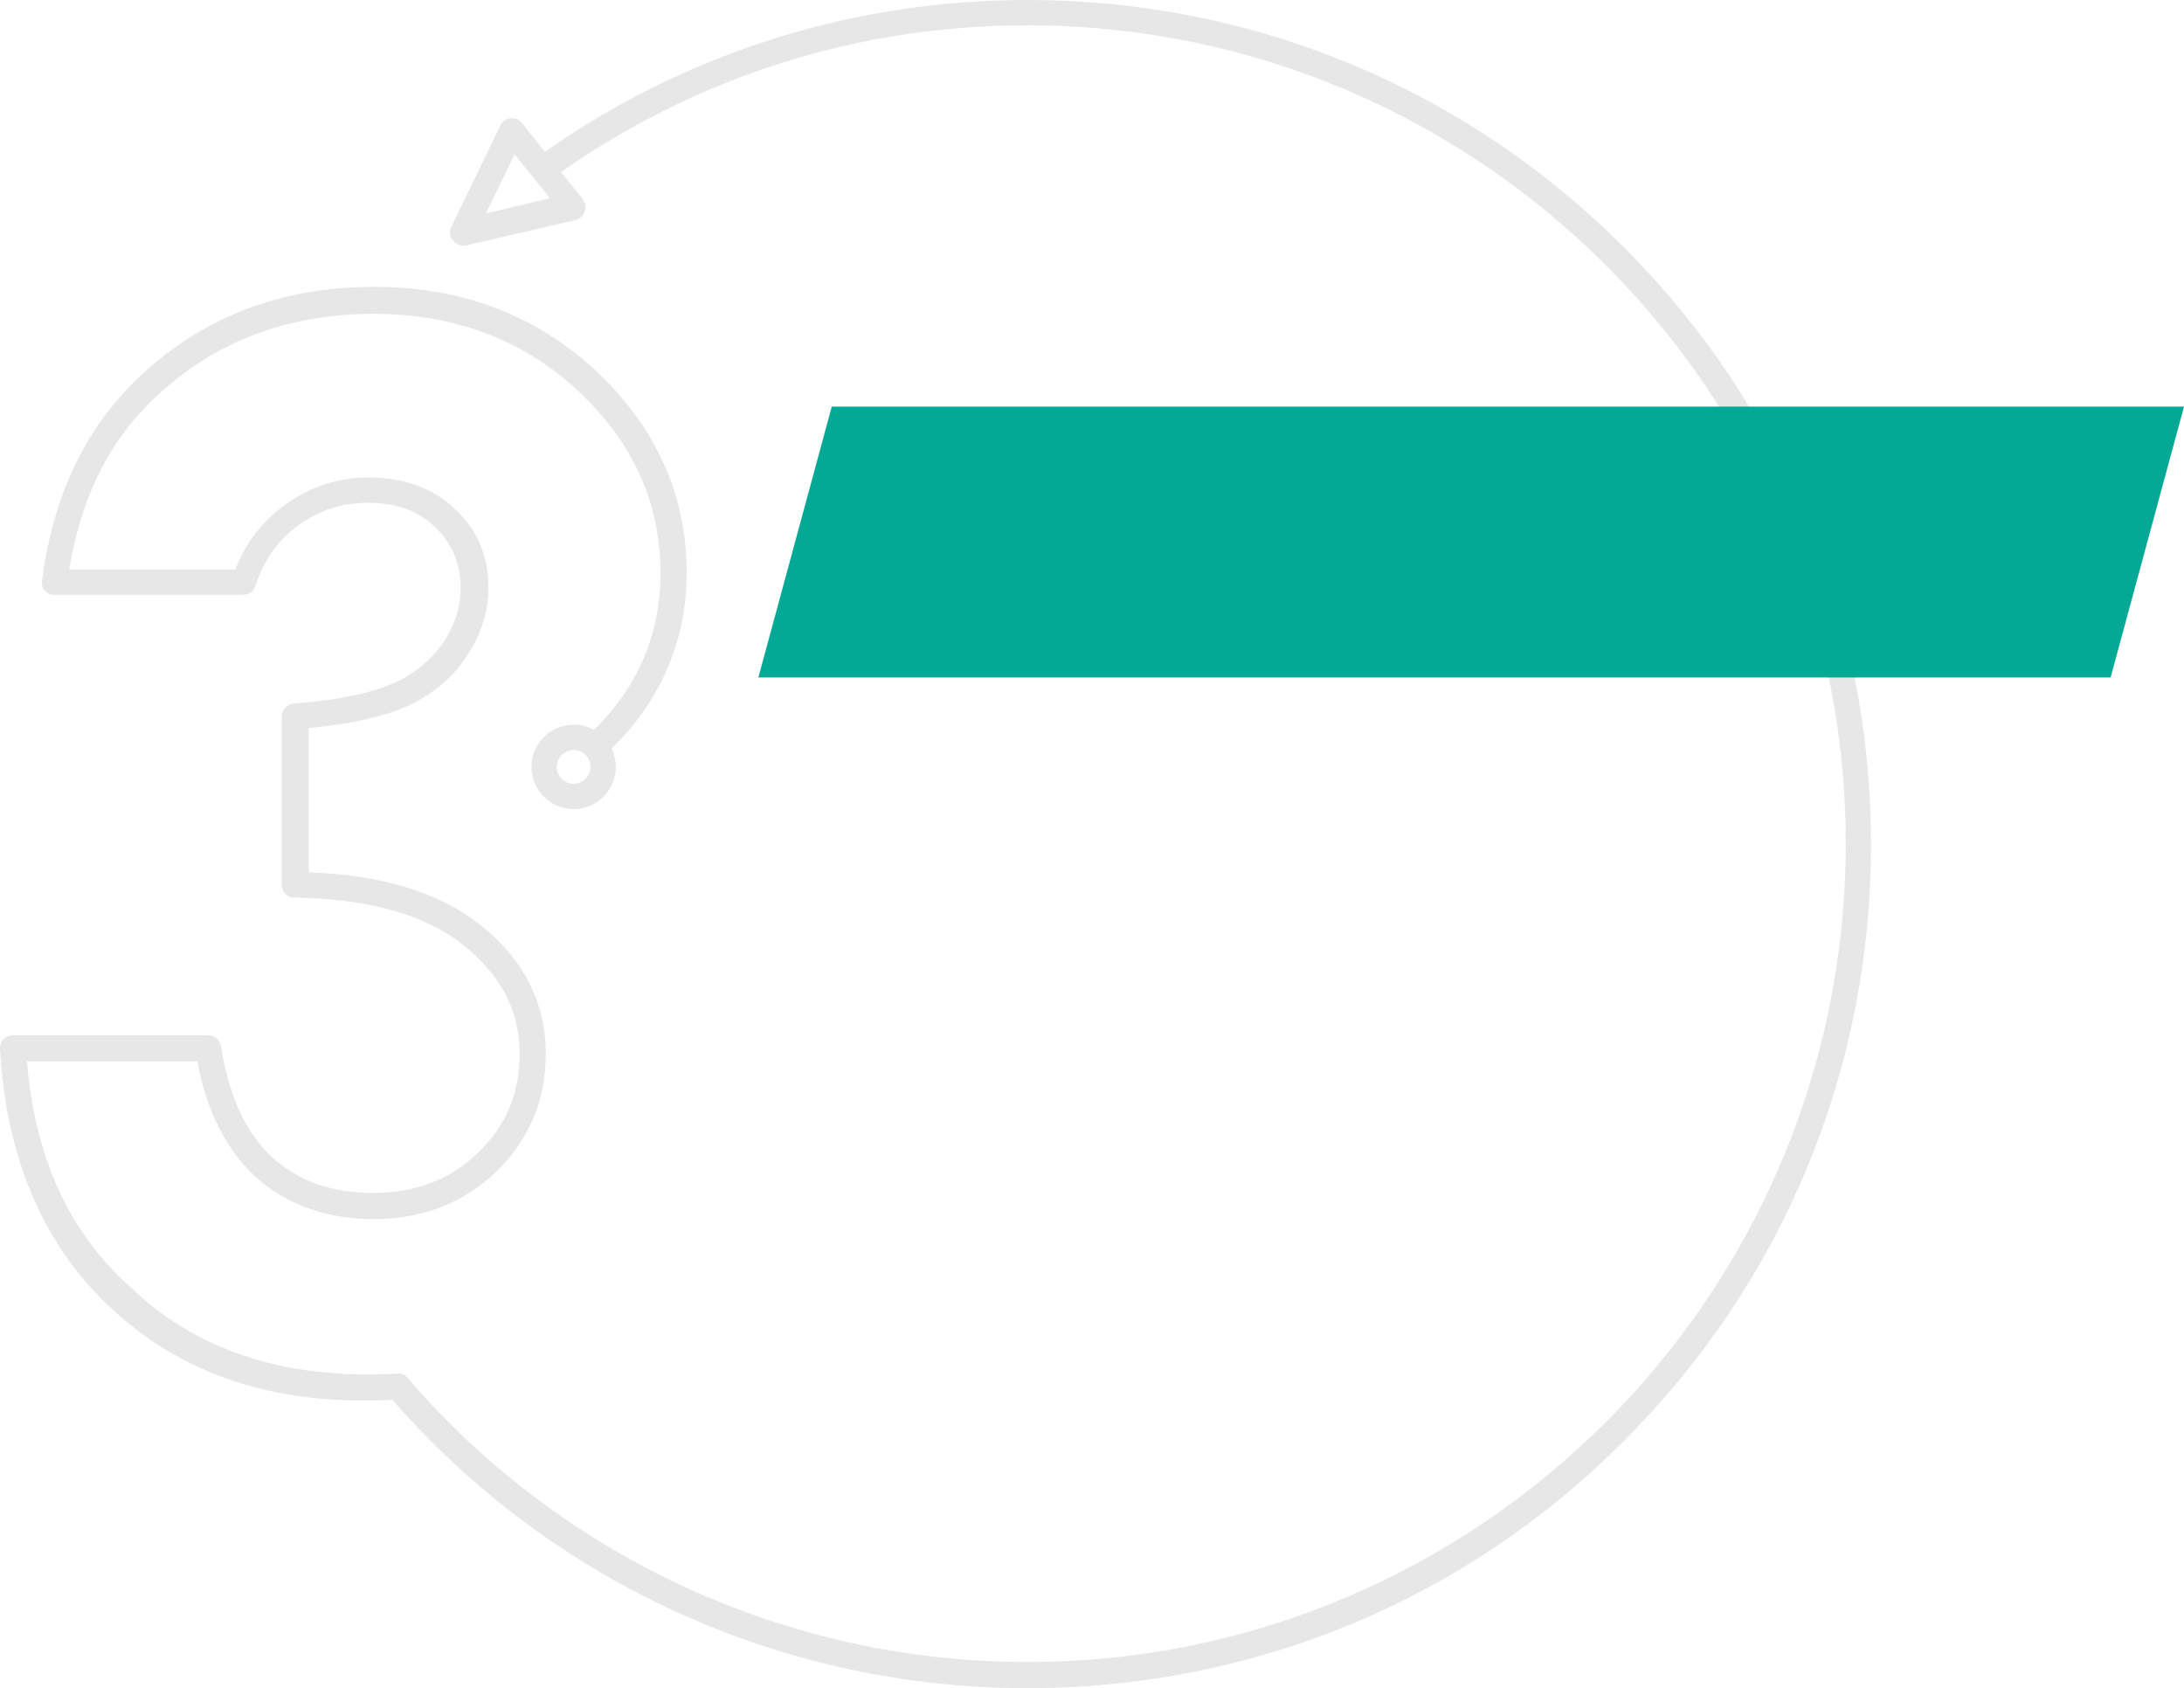
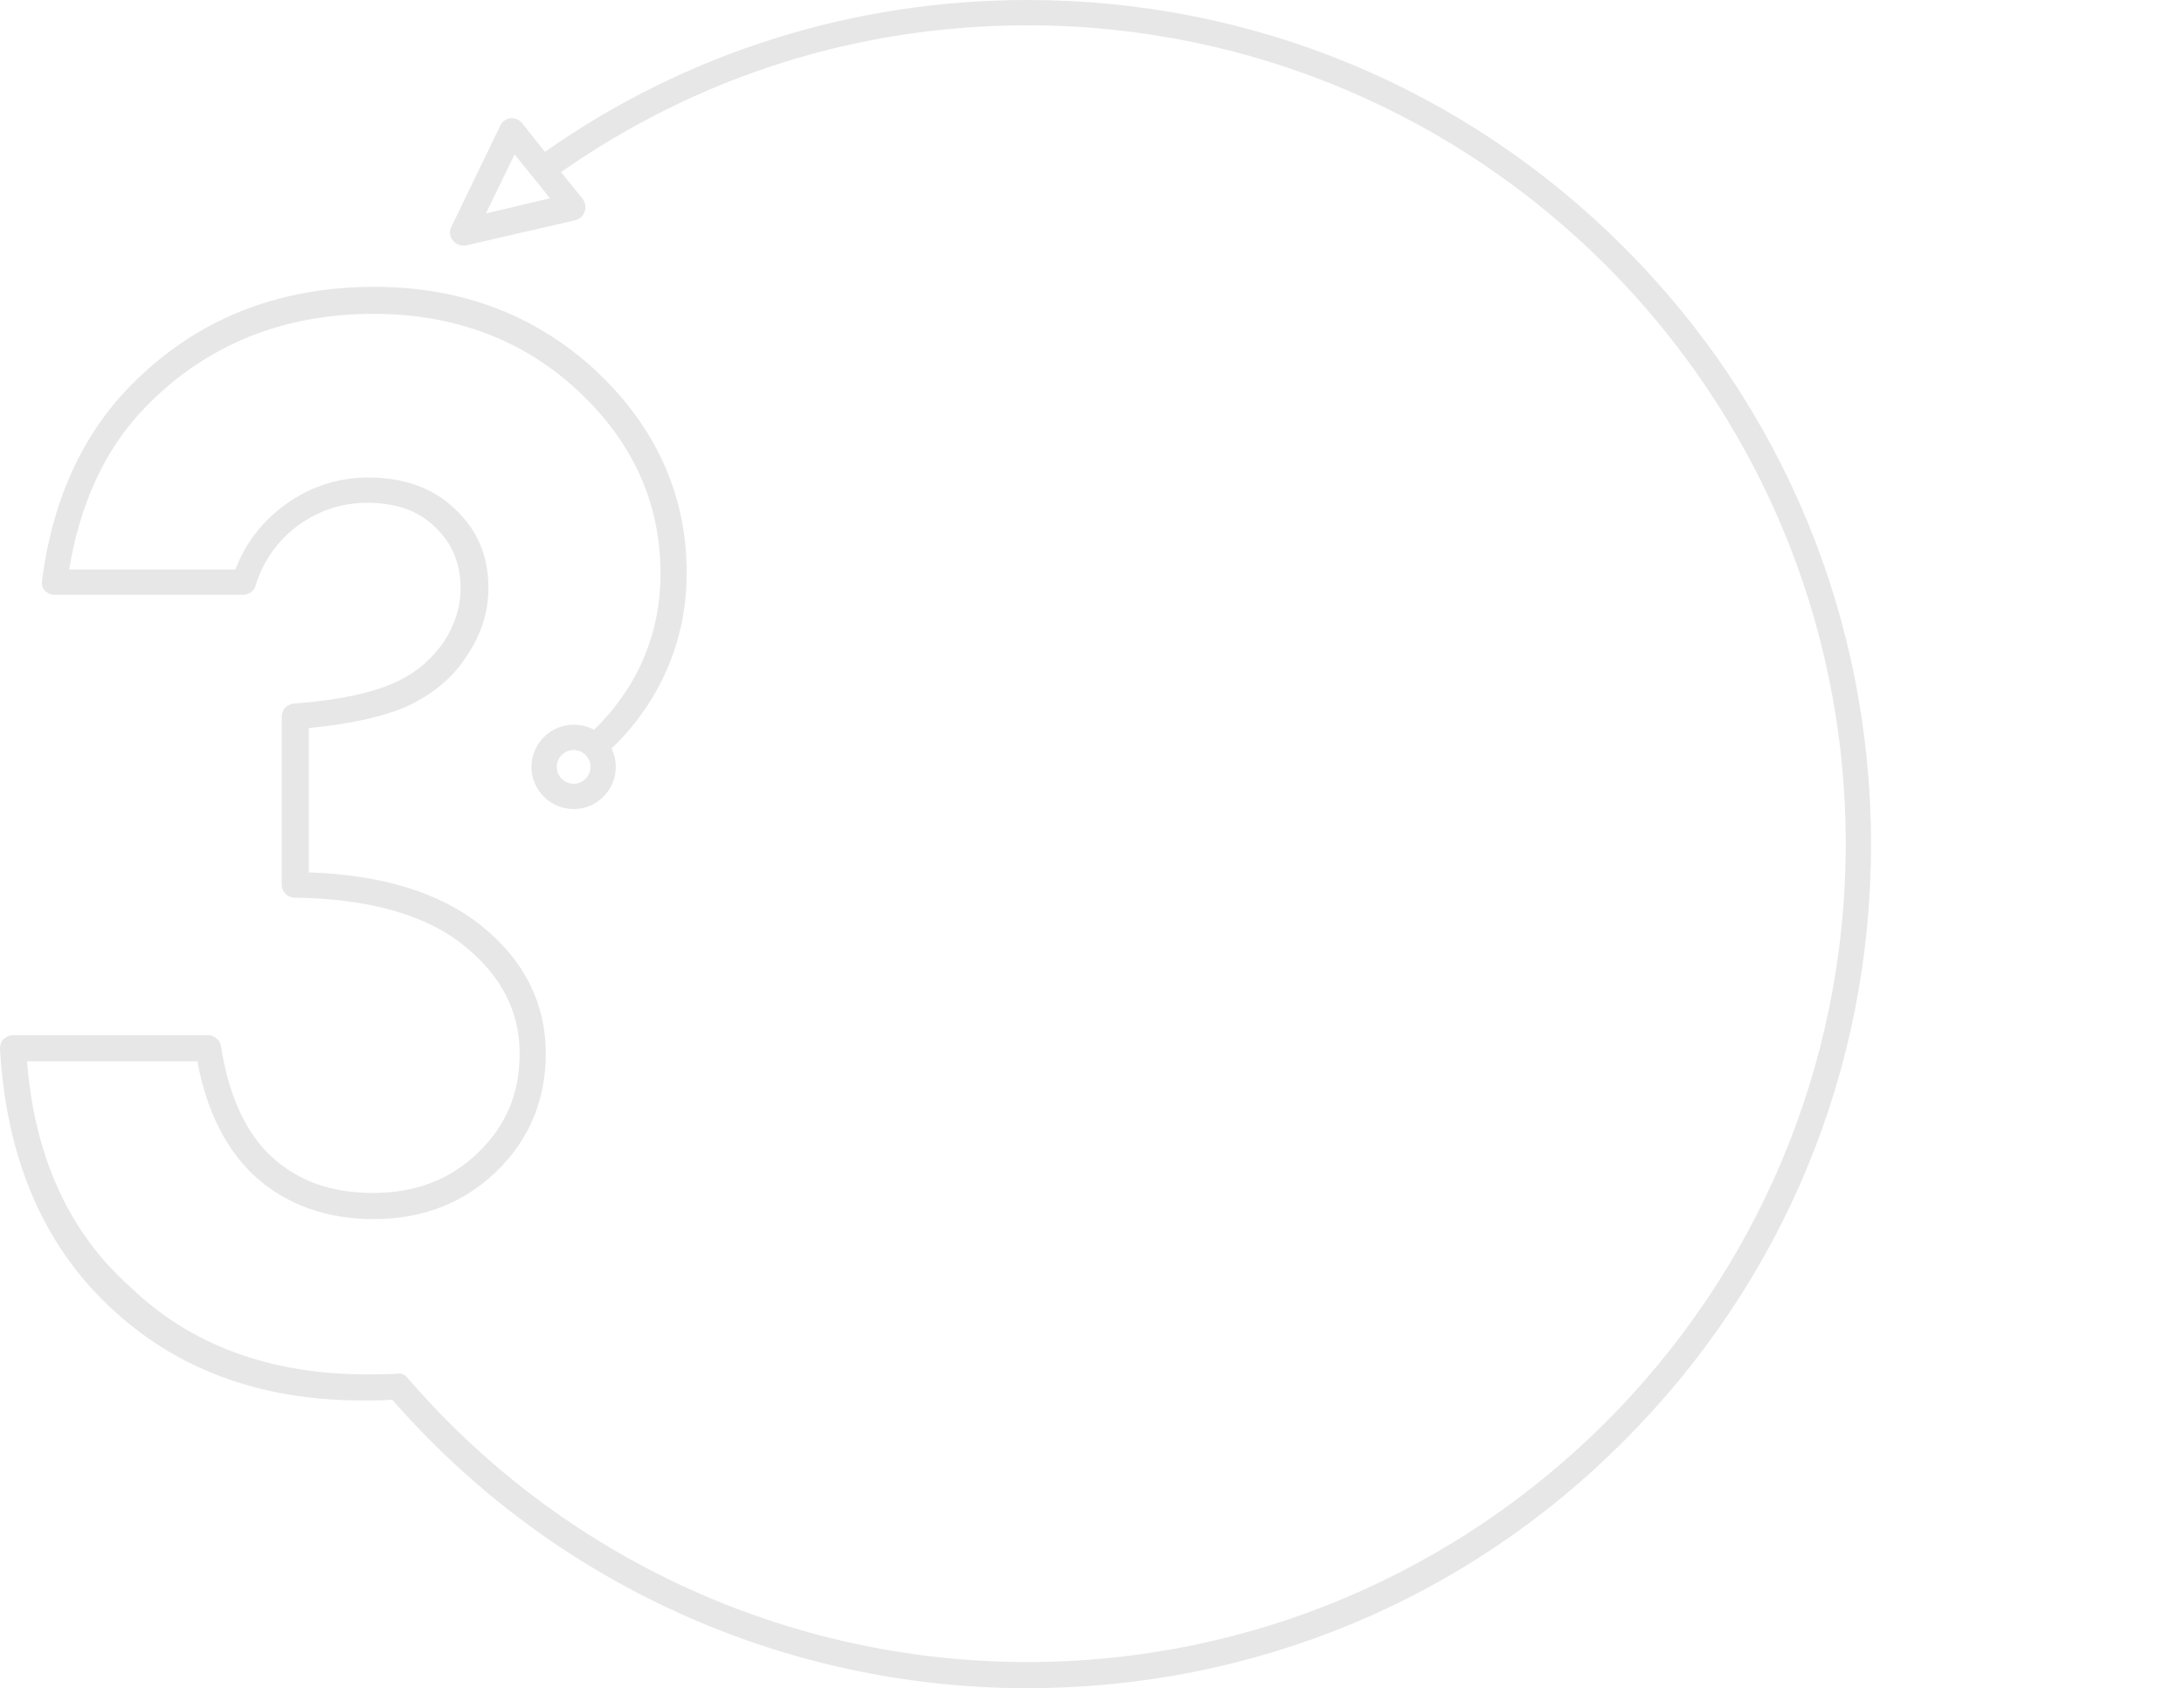
<svg xmlns="http://www.w3.org/2000/svg" version="1.1" id="_x2014_ÎÓÈ_x5F_1" x="0px" y="0px" viewBox="0 0 258.9 200.1" style="enable-background:new 0 0 258.9 200.1;" xml:space="preserve">
  <style type="text/css">
	.st0{fill:#E7E7E7;}
	.st1{fill:#03A994;}
</style>
  <g>
    <path class="st0" d="M192.5,29.3C173.6,10.4,148.5,0,121.8,0c-20.6,0-40.4,6.2-57.2,18l-2.7-3.4c-0.3-0.4-0.8-0.6-1.4-0.6   c-0.5,0.1-1,0.4-1.2,0.9l-5.8,12c-0.3,0.5-0.2,1.2,0.2,1.6c0.3,0.4,0.7,0.6,1.2,0.6c0.1,0,0.2,0,0.3,0l13-3c0.5-0.1,0.9-0.5,1.1-1   c0.2-0.5,0.1-1-0.2-1.5l-2.6-3.2C82.8,9,101.8,3,121.8,3c53.5,0,97,43.5,97,97c0,53.5-43.5,97-97,97c-28.3,0-55.1-12.3-73.5-33.7   c0,0-0.1-0.1-0.1-0.1c0,0,0,0,0,0c-0.1-0.1-0.1-0.1-0.2-0.2c0,0,0,0,0,0c-0.1,0-0.2-0.1-0.2-0.1c0,0,0,0,0,0c-0.1,0-0.2,0-0.2-0.1   c0,0,0,0,0,0c-0.1,0-0.2,0-0.2,0c0,0,0,0,0,0c-1.3,0.1-2.6,0.1-4,0.1c-11.4,0-20.9-3.5-28-10.4C8.1,146,4.1,137,3.2,125.8h20.2   c1.1,6,3.5,10.6,6.9,13.7c3.7,3.3,8.4,5,14,5c5.8,0,10.7-1.9,14.6-5.7c3.9-3.8,5.8-8.5,5.8-13.9c0-6-2.6-11.2-7.8-15.3   c-4.8-3.8-11.6-5.9-20.3-6.2V86.3c5.1-0.5,9-1.4,11.7-2.6c3-1.4,5.4-3.4,7-5.9c1.7-2.5,2.6-5.2,2.6-8.1c0-3.8-1.3-6.9-4-9.4   c-2.6-2.5-6.1-3.7-10.2-3.7c-3.7,0-7,1.1-10,3.3c-2.7,2-4.6,4.5-5.8,7.6H8.2c1.3-7.9,4.3-14.4,9.1-19.3c7.1-7.3,16.2-11,27-11   c9.6,0,17.8,3.1,24.3,9.2c6.5,6.1,9.7,13.3,9.7,21.6c0,5.1-1.4,9.9-4.2,14.1c-1.1,1.6-2.3,3.1-3.7,4.4c-0.7-0.4-1.5-0.6-2.4-0.6   c-2.8,0-5,2.3-5,5c0,2.8,2.3,5,5,5c2.8,0,5-2.3,5-5c0-0.8-0.2-1.5-0.5-2.2c1.6-1.5,3-3.2,4.2-5c3.1-4.7,4.7-10,4.7-15.8   c0-9.2-3.6-17.2-10.7-23.9c-7.1-6.6-15.9-10-26.3-10c-11.7,0-21.5,4-29.2,12c-5.5,5.7-9,13.4-10.2,22.7C4.9,69.2,5,69.7,5.3,70   c0.3,0.3,0.7,0.5,1.1,0.5h22.4c0.7,0,1.3-0.4,1.5-1.1c0.9-2.9,2.6-5.3,5-7.1c2.5-1.8,5.2-2.7,8.2-2.7c3.4,0,6.1,0.9,8.1,2.9   c2,1.9,3,4.3,3,7.2c0,2.3-0.7,4.4-2,6.4c-1.4,2-3.3,3.7-5.8,4.8c-2.6,1.2-6.6,2.1-12,2.5c-0.8,0.1-1.4,0.7-1.4,1.5v20   c0,0.8,0.7,1.5,1.5,1.5c8.7,0.1,15.5,2,20,5.6c4.5,3.6,6.7,7.8,6.7,12.9c0,4.7-1.6,8.5-4.9,11.7c-3.3,3.2-7.4,4.8-12.5,4.8   c-4.9,0-8.8-1.4-11.9-4.2c-3.1-2.8-5.2-7.3-6.1-13.2c-0.1-0.7-0.8-1.3-1.5-1.3H1.5c-0.4,0-0.8,0.2-1.1,0.5   c-0.3,0.3-0.4,0.7-0.4,1.1c0.7,12.7,5,23,12.8,30.4C20.6,162.2,30.7,166,43,166c1.2,0,2.3,0,3.5-0.1c19,21.8,46.4,34.2,75.3,34.2   c26.7,0,51.9-10.4,70.7-29.3c18.9-18.9,29.3-44,29.3-70.7S211.4,48.2,192.5,29.3z M57.6,25.3l3.4-7l4.2,5.2L57.6,25.3z M68,92.9   c-1.1,0-2-0.9-2-2s0.9-2,2-2c1.1,0,2,0.9,2,2S69.1,92.9,68,92.9z" />
-     <polygon class="st1" points="250.2,80.3 89.9,80.3 98.6,48.2 258.9,48.2  " />
  </g>
</svg>